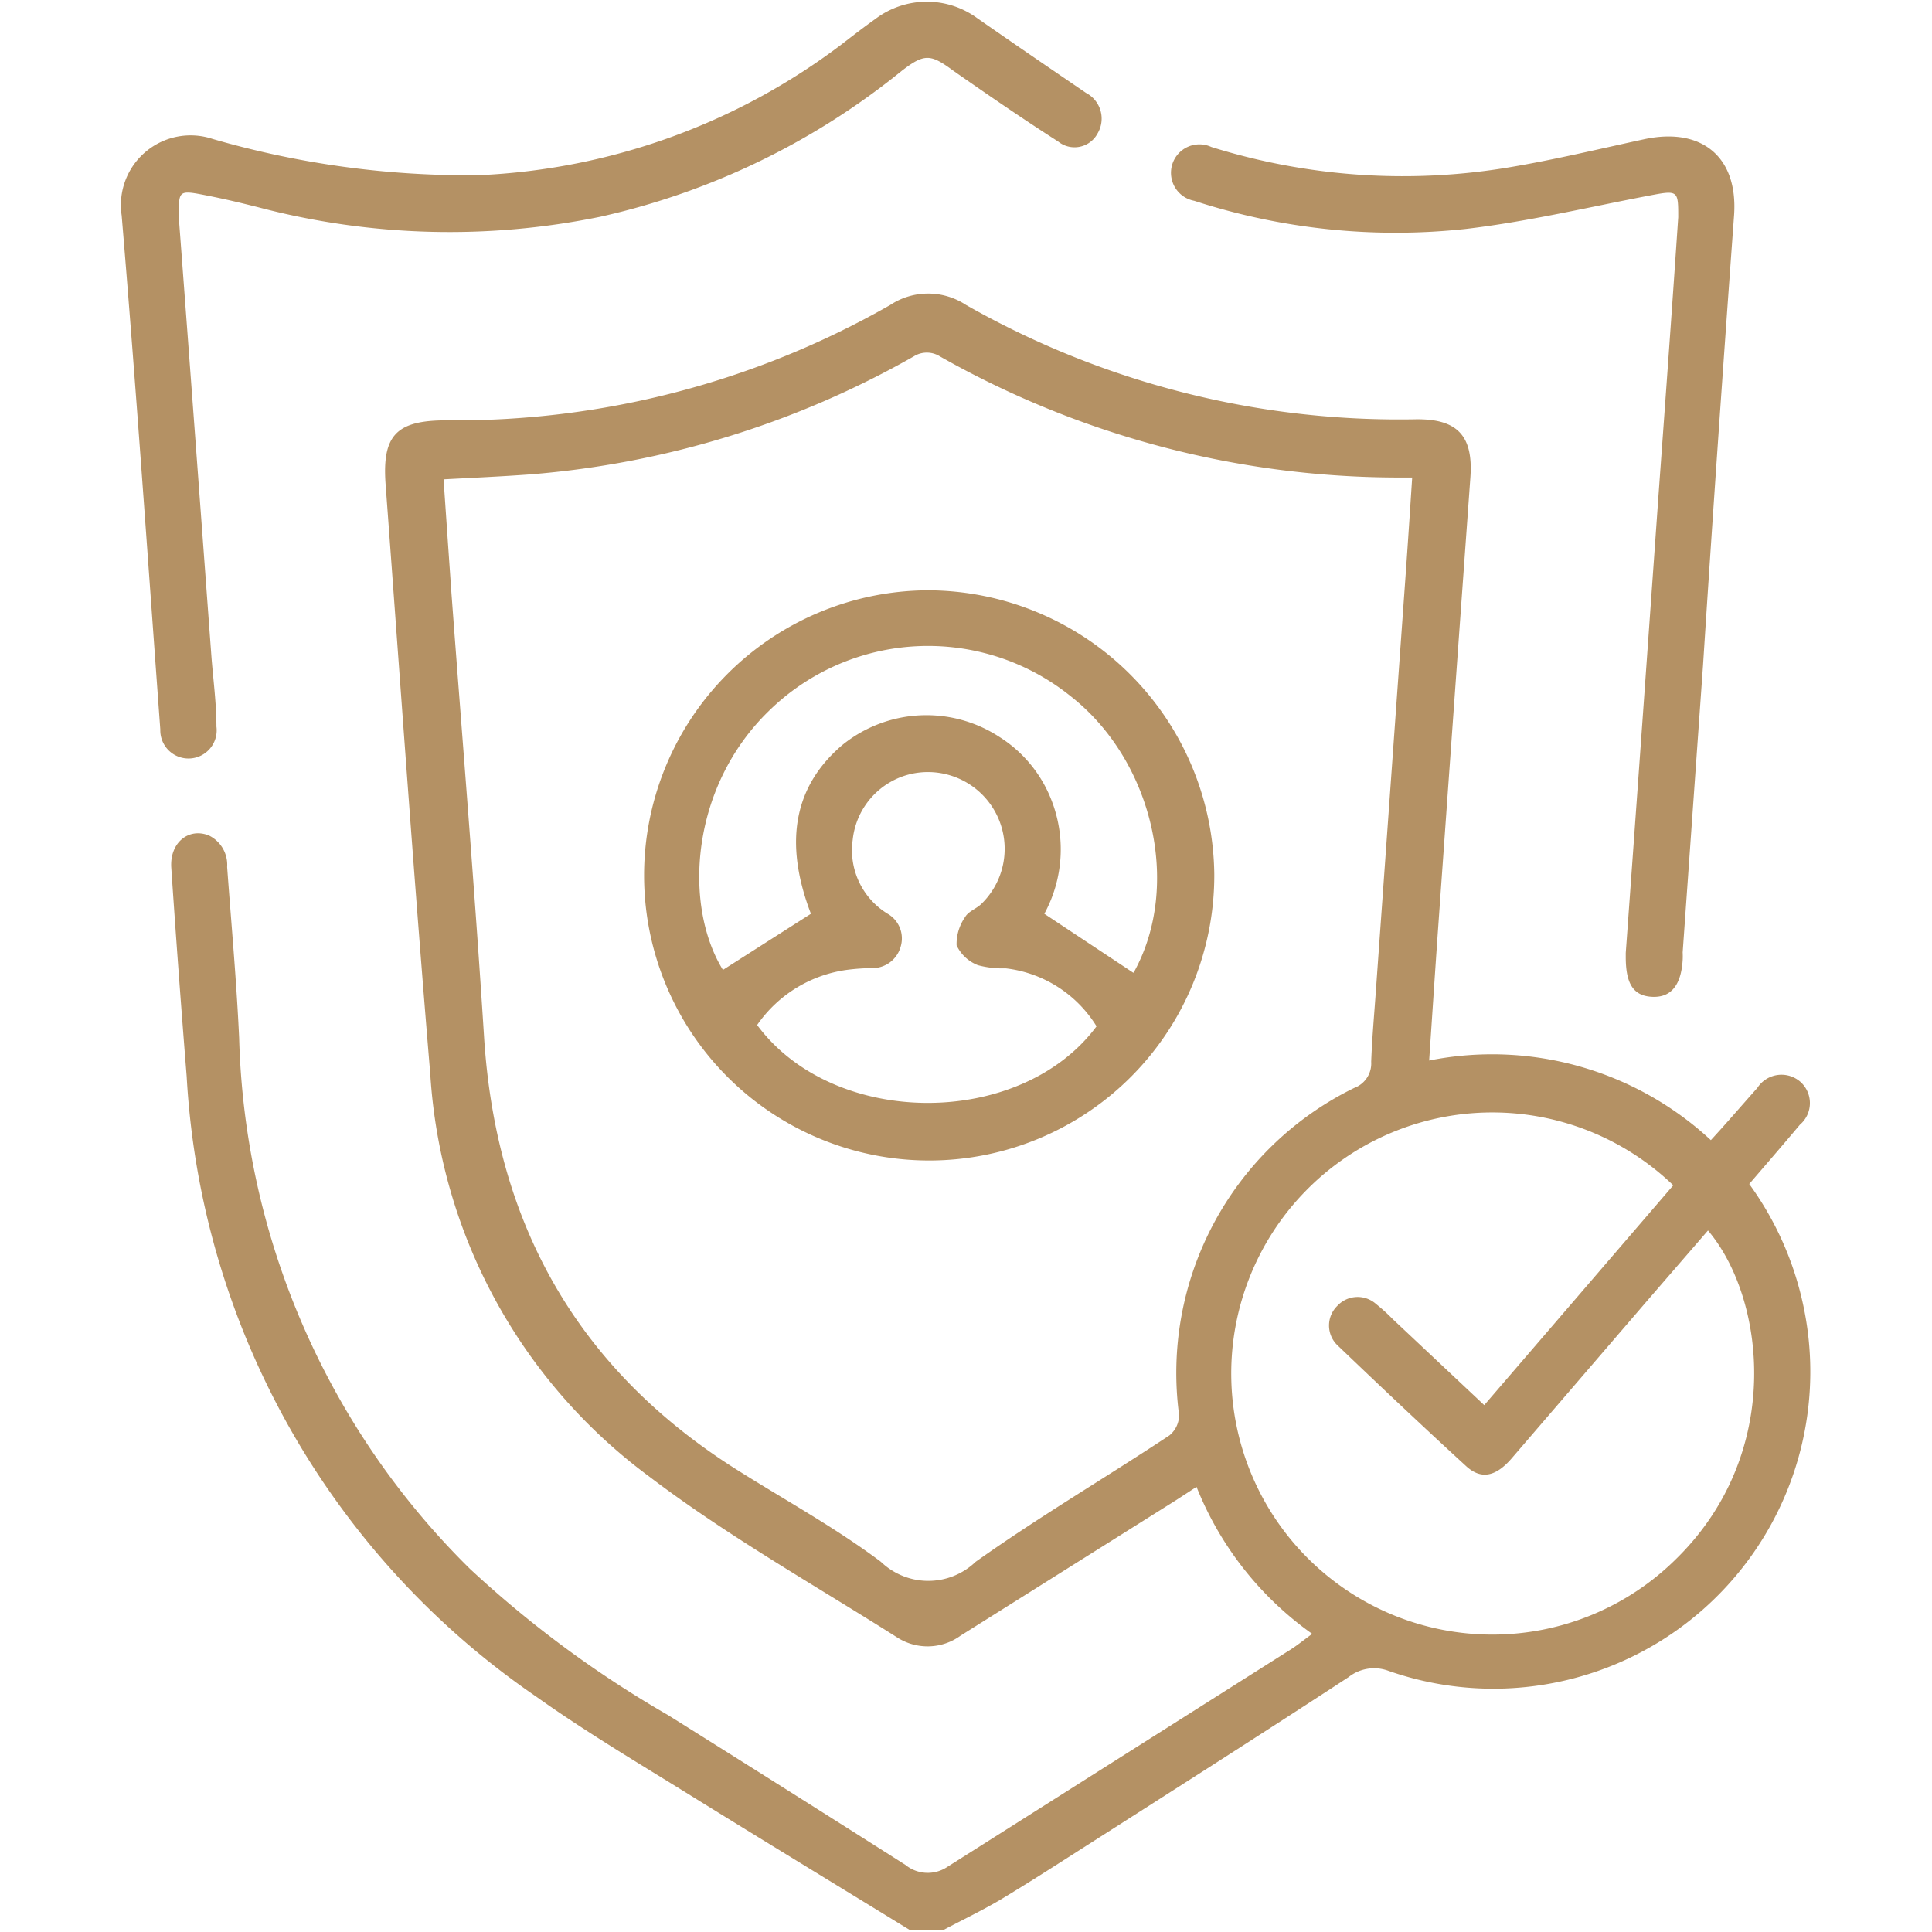
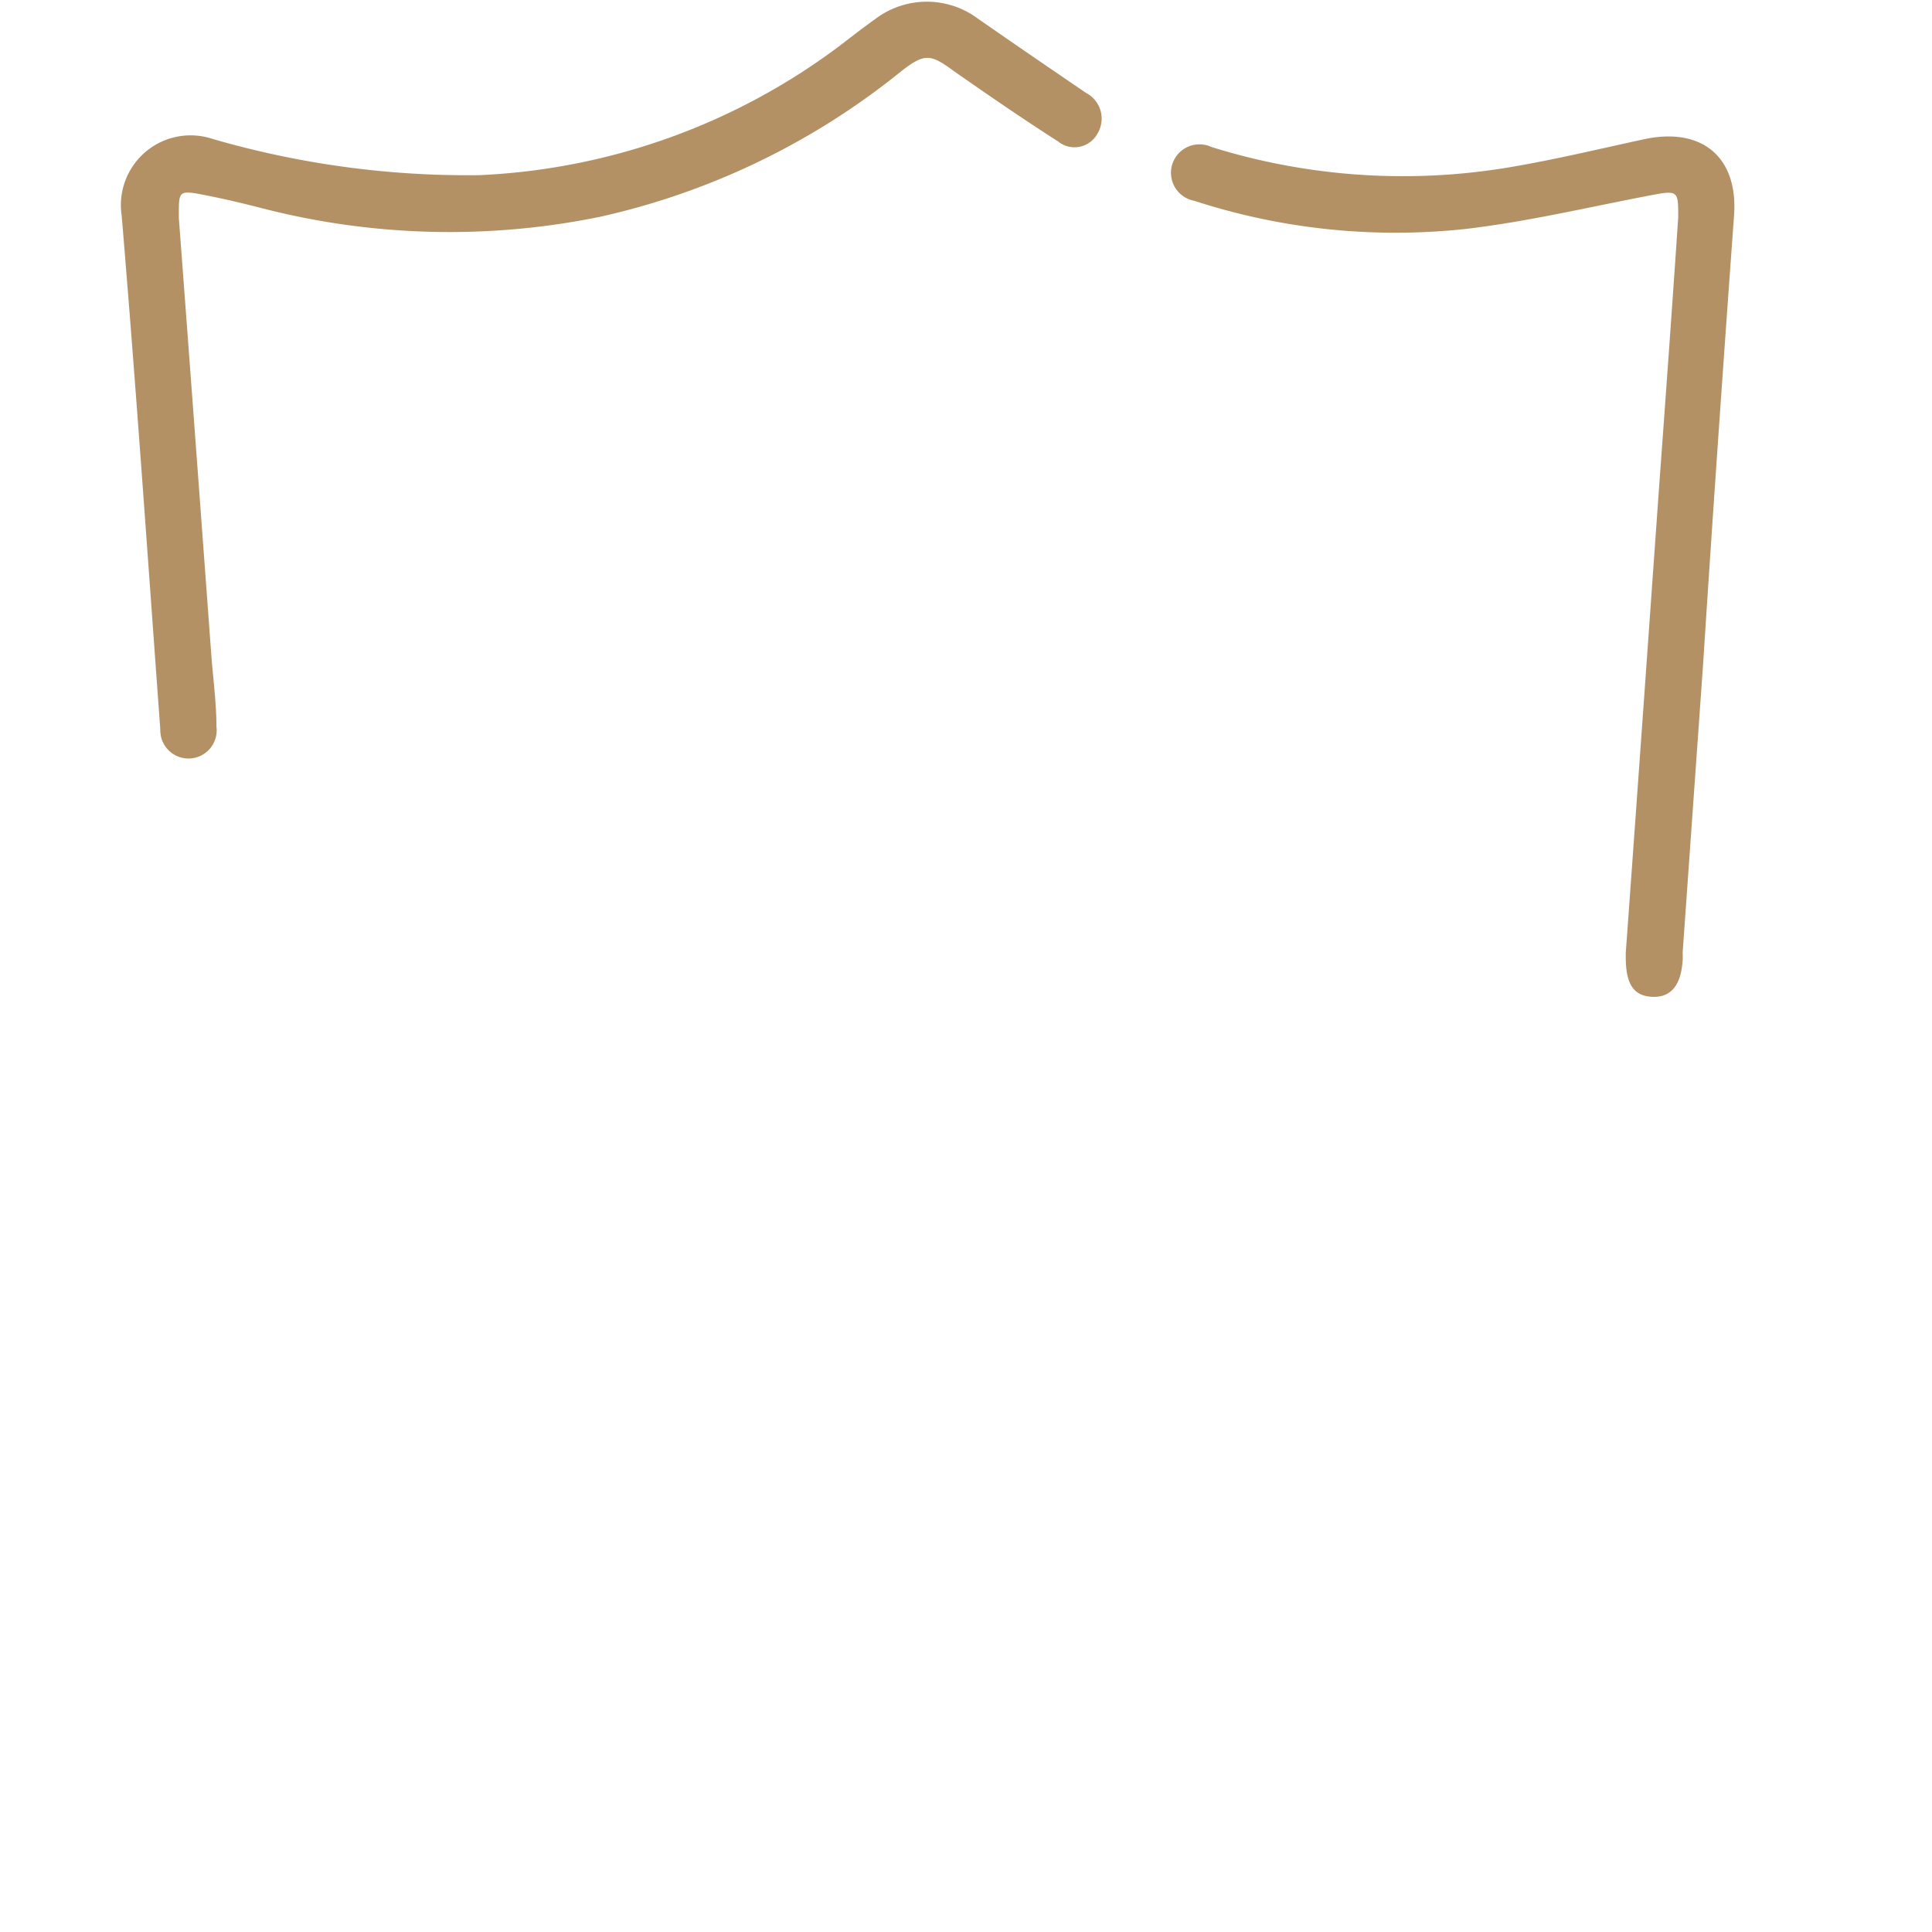
<svg xmlns="http://www.w3.org/2000/svg" id="Layer_1" data-name="Layer 1" viewBox="0 0 74 74">
  <defs>
    <style>.cls-1{fill:#b49164;}</style>
  </defs>
  <title>74x74</title>
-   <path class="cls-1" d="M69.07,50A12.23,12.23,0,0,0,67,45.35c.67-.78,1.31-1.52,1.94-2.27a1.09,1.09,0,0,0,0-1.66,1.1,1.1,0,0,0-1.63.25c-.59.66-1.17,1.34-1.78,2a12.32,12.32,0,0,0-10.79-3.05c.12-1.77.23-3.47.35-5.16q.61-8.59,1.23-17.19c.11-1.59-.51-2.23-2.09-2.21A33.54,33.54,0,0,1,37,11.68a2.63,2.63,0,0,0-2.9,0,33.55,33.55,0,0,1-17,4.42c-1.92,0-2.47.57-2.33,2.46.56,7.52,1.08,15.05,1.71,22.57a20.76,20.76,0,0,0,8.38,15.42c3,2.28,6.34,4.16,9.54,6.19a2.15,2.15,0,0,0,2.39-.09l8.24-5.18.8-.52a12.61,12.61,0,0,0,4.43,5.63c-.34.25-.62.48-.92.66L36.28,71.51a1.35,1.35,0,0,1-1.6-.08q-4.53-2.88-9.08-5.73A41.68,41.68,0,0,1,18,60.09,29.66,29.66,0,0,1,9.16,39.76c-.1-2.19-.3-4.37-.46-6.55A1.25,1.25,0,0,0,8,32c-.78-.31-1.5.28-1.44,1.23.18,2.68.38,5.37.59,8A30.88,30.88,0,0,0,20.56,65c1.9,1.35,3.91,2.54,5.89,3.77,2.79,1.73,5.59,3.43,8.39,5.15h1.3c.72-.38,1.45-.73,2.15-1.14,1-.6,2-1.24,3-1.88,3.46-2.21,6.92-4.41,10.36-6.66A1.58,1.58,0,0,1,53.19,64,12.14,12.14,0,0,0,69.07,50ZM45.16,54.18a1,1,0,0,1-.37.8c-2.46,1.63-5,3.12-7.42,4.84a2.62,2.62,0,0,1-3.63,0c-1.72-1.29-3.63-2.34-5.46-3.49-6.14-3.85-9.29-9.43-9.74-16.63-.36-5.68-.83-11.35-1.25-17-.1-1.44-.2-2.87-.3-4.34,1.14-.06,2.24-.11,3.33-.19A35.42,35.42,0,0,0,35,13.65a.94.94,0,0,1,1,0,35.65,35.65,0,0,0,17.41,4.64c.21,0,.42,0,.68,0-.1,1.54-.2,3.05-.31,4.55q-.55,7.7-1.1,15.38c-.06.82-.13,1.63-.16,2.45a1,1,0,0,1-.65,1A12.15,12.15,0,0,0,45.16,54.18Zm19.06,5.51a10,10,0,1,1-.13-14.29l-7.24,8.42-3.5-3.29a7,7,0,0,0-.64-.58,1.06,1.06,0,0,0-1.49.07,1.05,1.05,0,0,0,0,1.5c1.63,1.56,3.27,3.11,4.94,4.64.57.52,1.13.4,1.73-.29l5.22-6.07,2.31-2.67C67.6,49.7,68.35,55.62,64.22,59.69Z" />
  <path class="cls-1" d="M8.29,27.83c0-.89-.12-1.77-.19-2.66-.41-5.56-.82-11.12-1.25-16.82V8.21c0-.86,0-.93.88-.76s1.45.31,2.17.49A28.74,28.74,0,0,0,23,8.3,28,28,0,0,0,34.53,2.72c.89-.69,1.12-.65,2,0,1.32.92,2.64,1.83,4,2.7a1,1,0,0,0,1.51-.31,1.11,1.11,0,0,0-.44-1.55c-1.38-.94-2.77-1.89-4.15-2.85a3.27,3.27,0,0,0-3.9,0c-.45.32-.89.66-1.33,1a24.8,24.8,0,0,1-13.88,5A35.06,35.06,0,0,1,8.14,5.32,2.67,2.67,0,0,0,4.66,8.25c.55,6.56,1,13.13,1.48,19.69a1.08,1.08,0,1,0,2.15-.11Z" />
  <path class="cls-1" d="M45.74,7.69A24.93,24.93,0,0,0,56.13,8.77c2.4-.28,4.77-.85,7.15-1.3,1-.19,1-.14,1,.85-.24,3.57-.5,7.14-.76,10.71-.41,5.78-.82,11.55-1.25,17.47v.15c0,1,.27,1.49,1,1.53s1.12-.44,1.18-1.41a2.71,2.71,0,0,0,0-.29l.78-11C65.6,19.73,66,14,66.42,8.23c.15-2.25-1.27-3.38-3.48-2.89-1.71.37-3.41.78-5.14,1.07a24.61,24.61,0,0,1-11.4-.78,1.09,1.09,0,1,0-.66,2.06Z" />
-   <path class="cls-1" d="M35.51,22.61a10.92,10.92,0,1,0,11,10.88A11,11,0,0,0,35.51,22.61ZM29,39.26a5,5,0,0,1,3.5-2.12,8.48,8.48,0,0,1,.86-.06,1.12,1.12,0,0,0,1.14-.83A1.09,1.09,0,0,0,34,35a2.85,2.85,0,0,1-1.34-2.83,2.9,2.9,0,0,1,2.3-2.54,2.94,2.94,0,0,1,2.62,5c-.19.18-.49.28-.61.49a1.8,1.8,0,0,0-.33,1.09,1.5,1.5,0,0,0,.82.76,3.67,3.67,0,0,0,1.06.12A4.73,4.73,0,0,1,42,39.31C39.09,43.23,31.94,43.23,29,39.26Zm14.41-2L40,35a5.16,5.16,0,0,0,.27-4.36,5,5,0,0,0-2-2.42,5.11,5.11,0,0,0-6,.31C30.43,30.09,30,32.23,31.06,35l-3.37,2.15c-1.53-2.49-1.24-7,1.75-9.91A8.71,8.71,0,0,1,41,26.66C44.16,29.13,45.26,33.91,43.44,37.22Z" />
</svg>